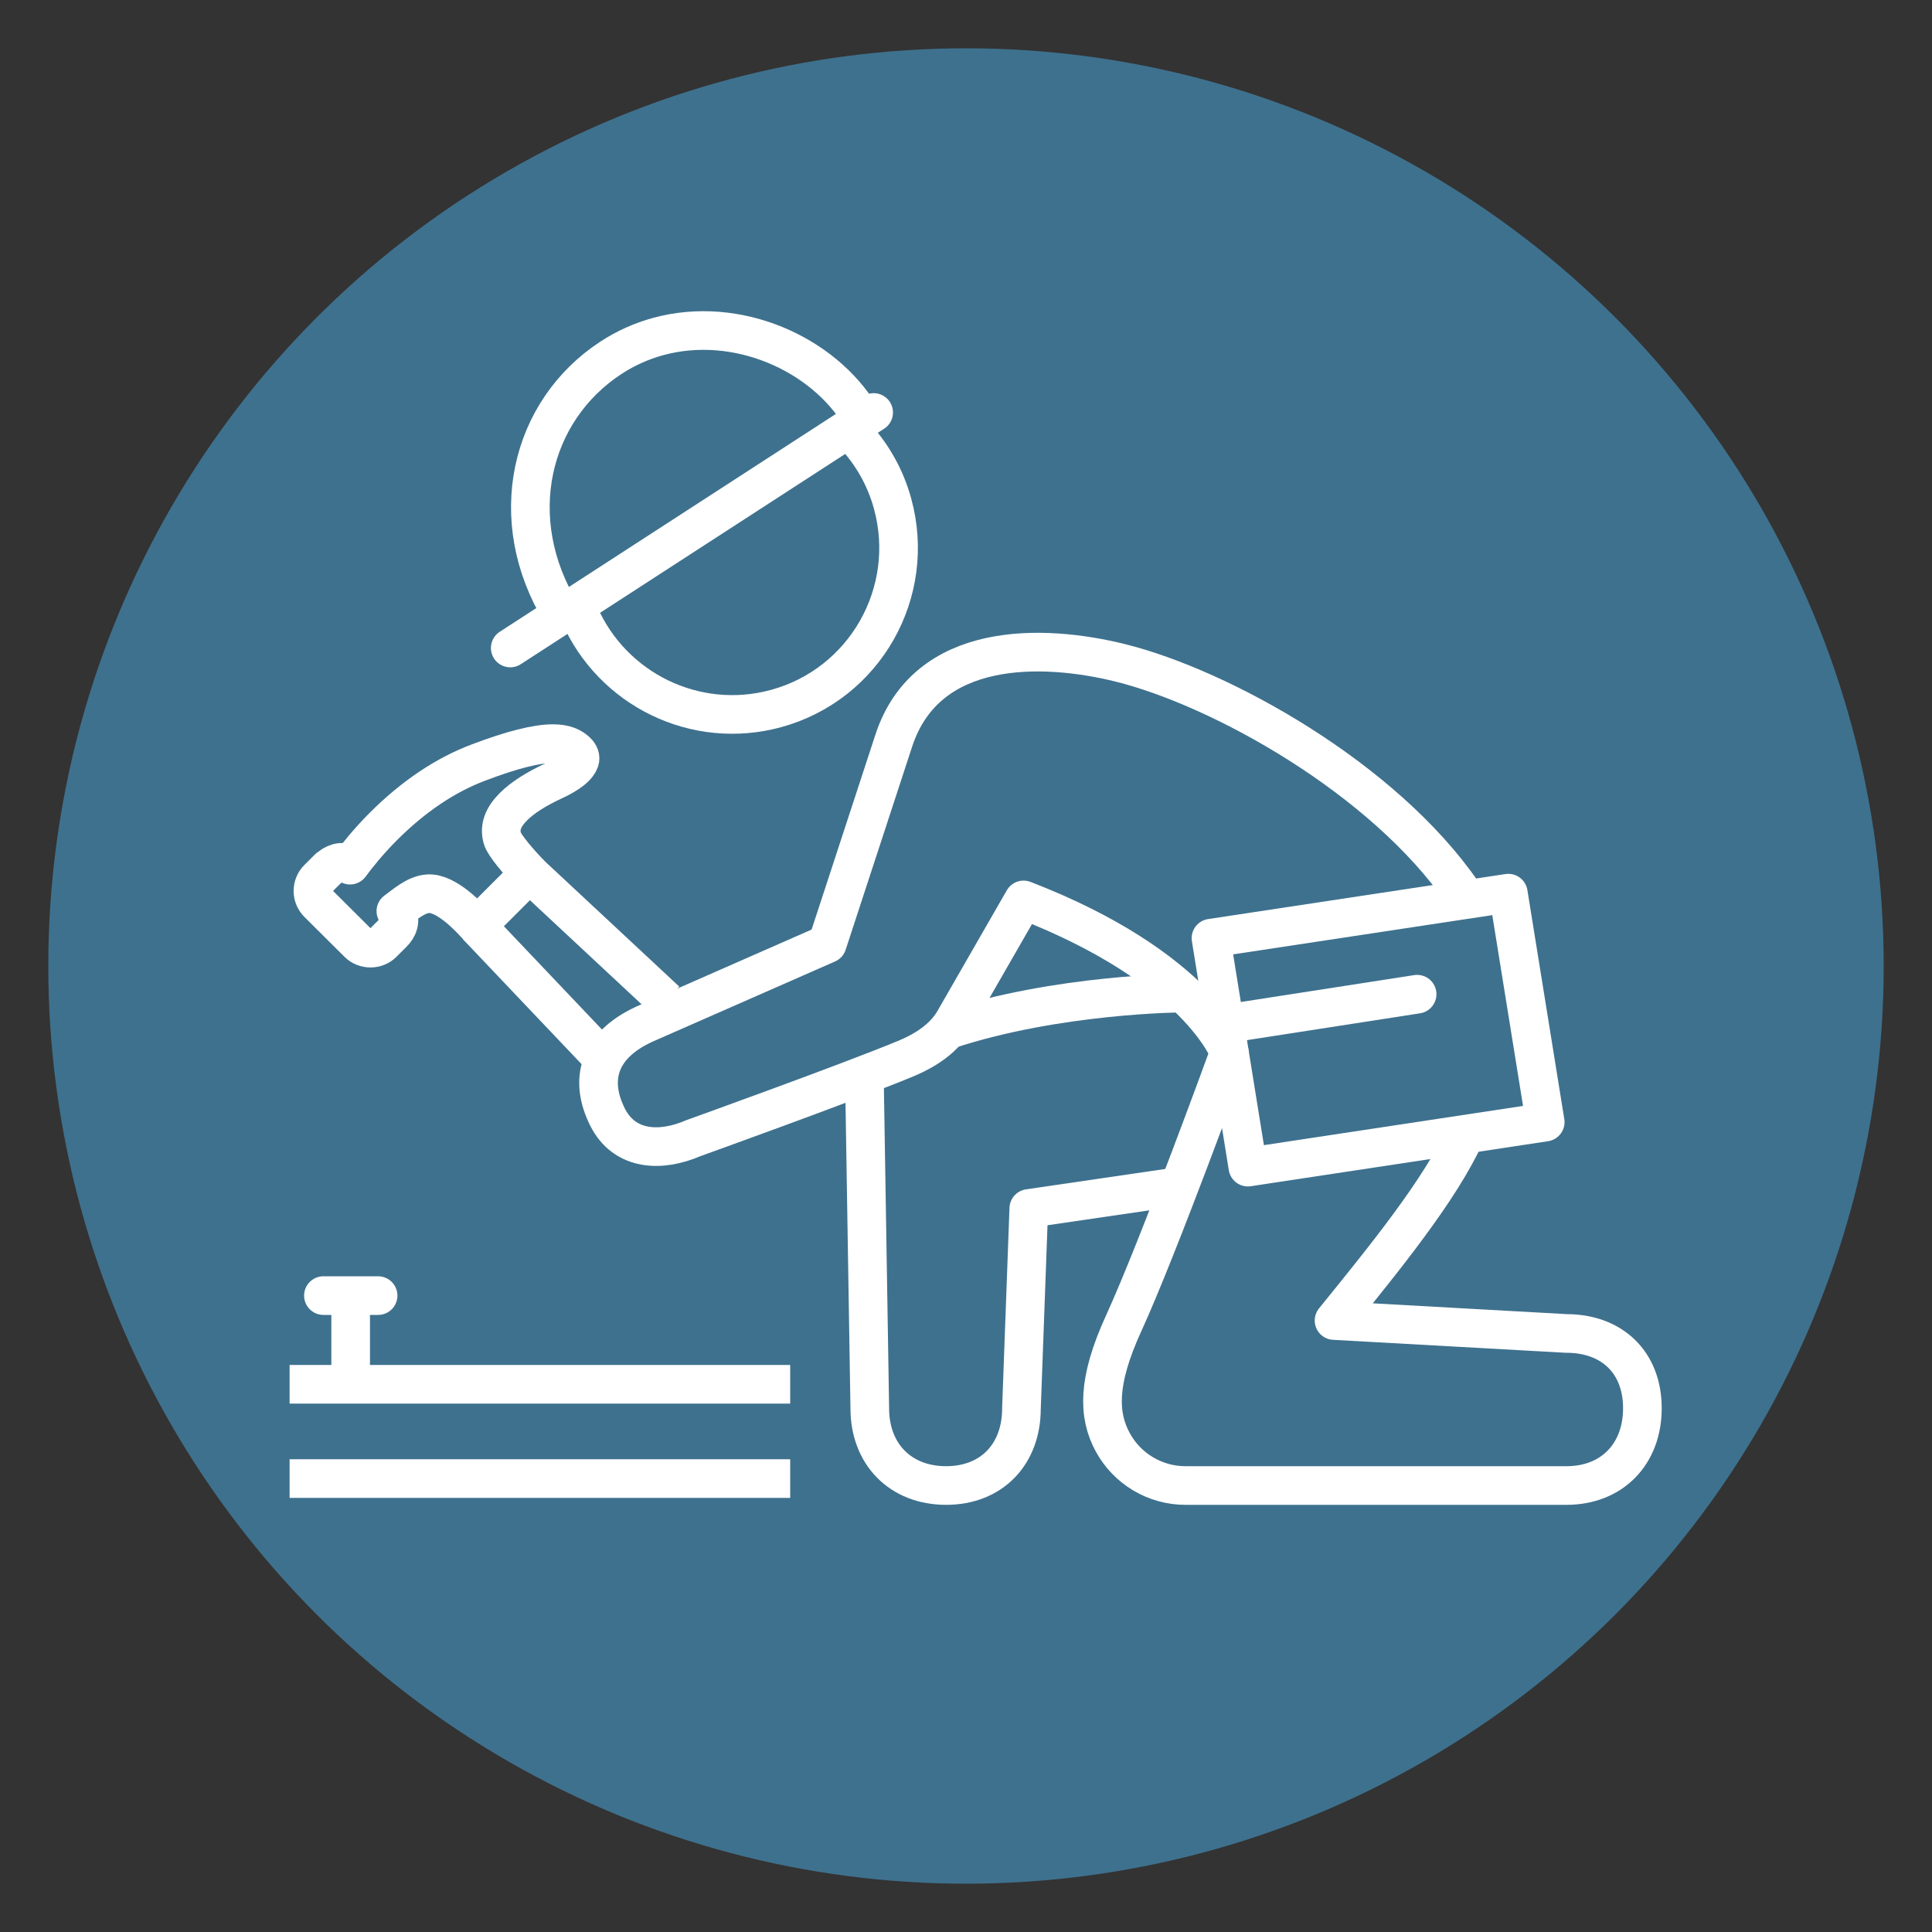
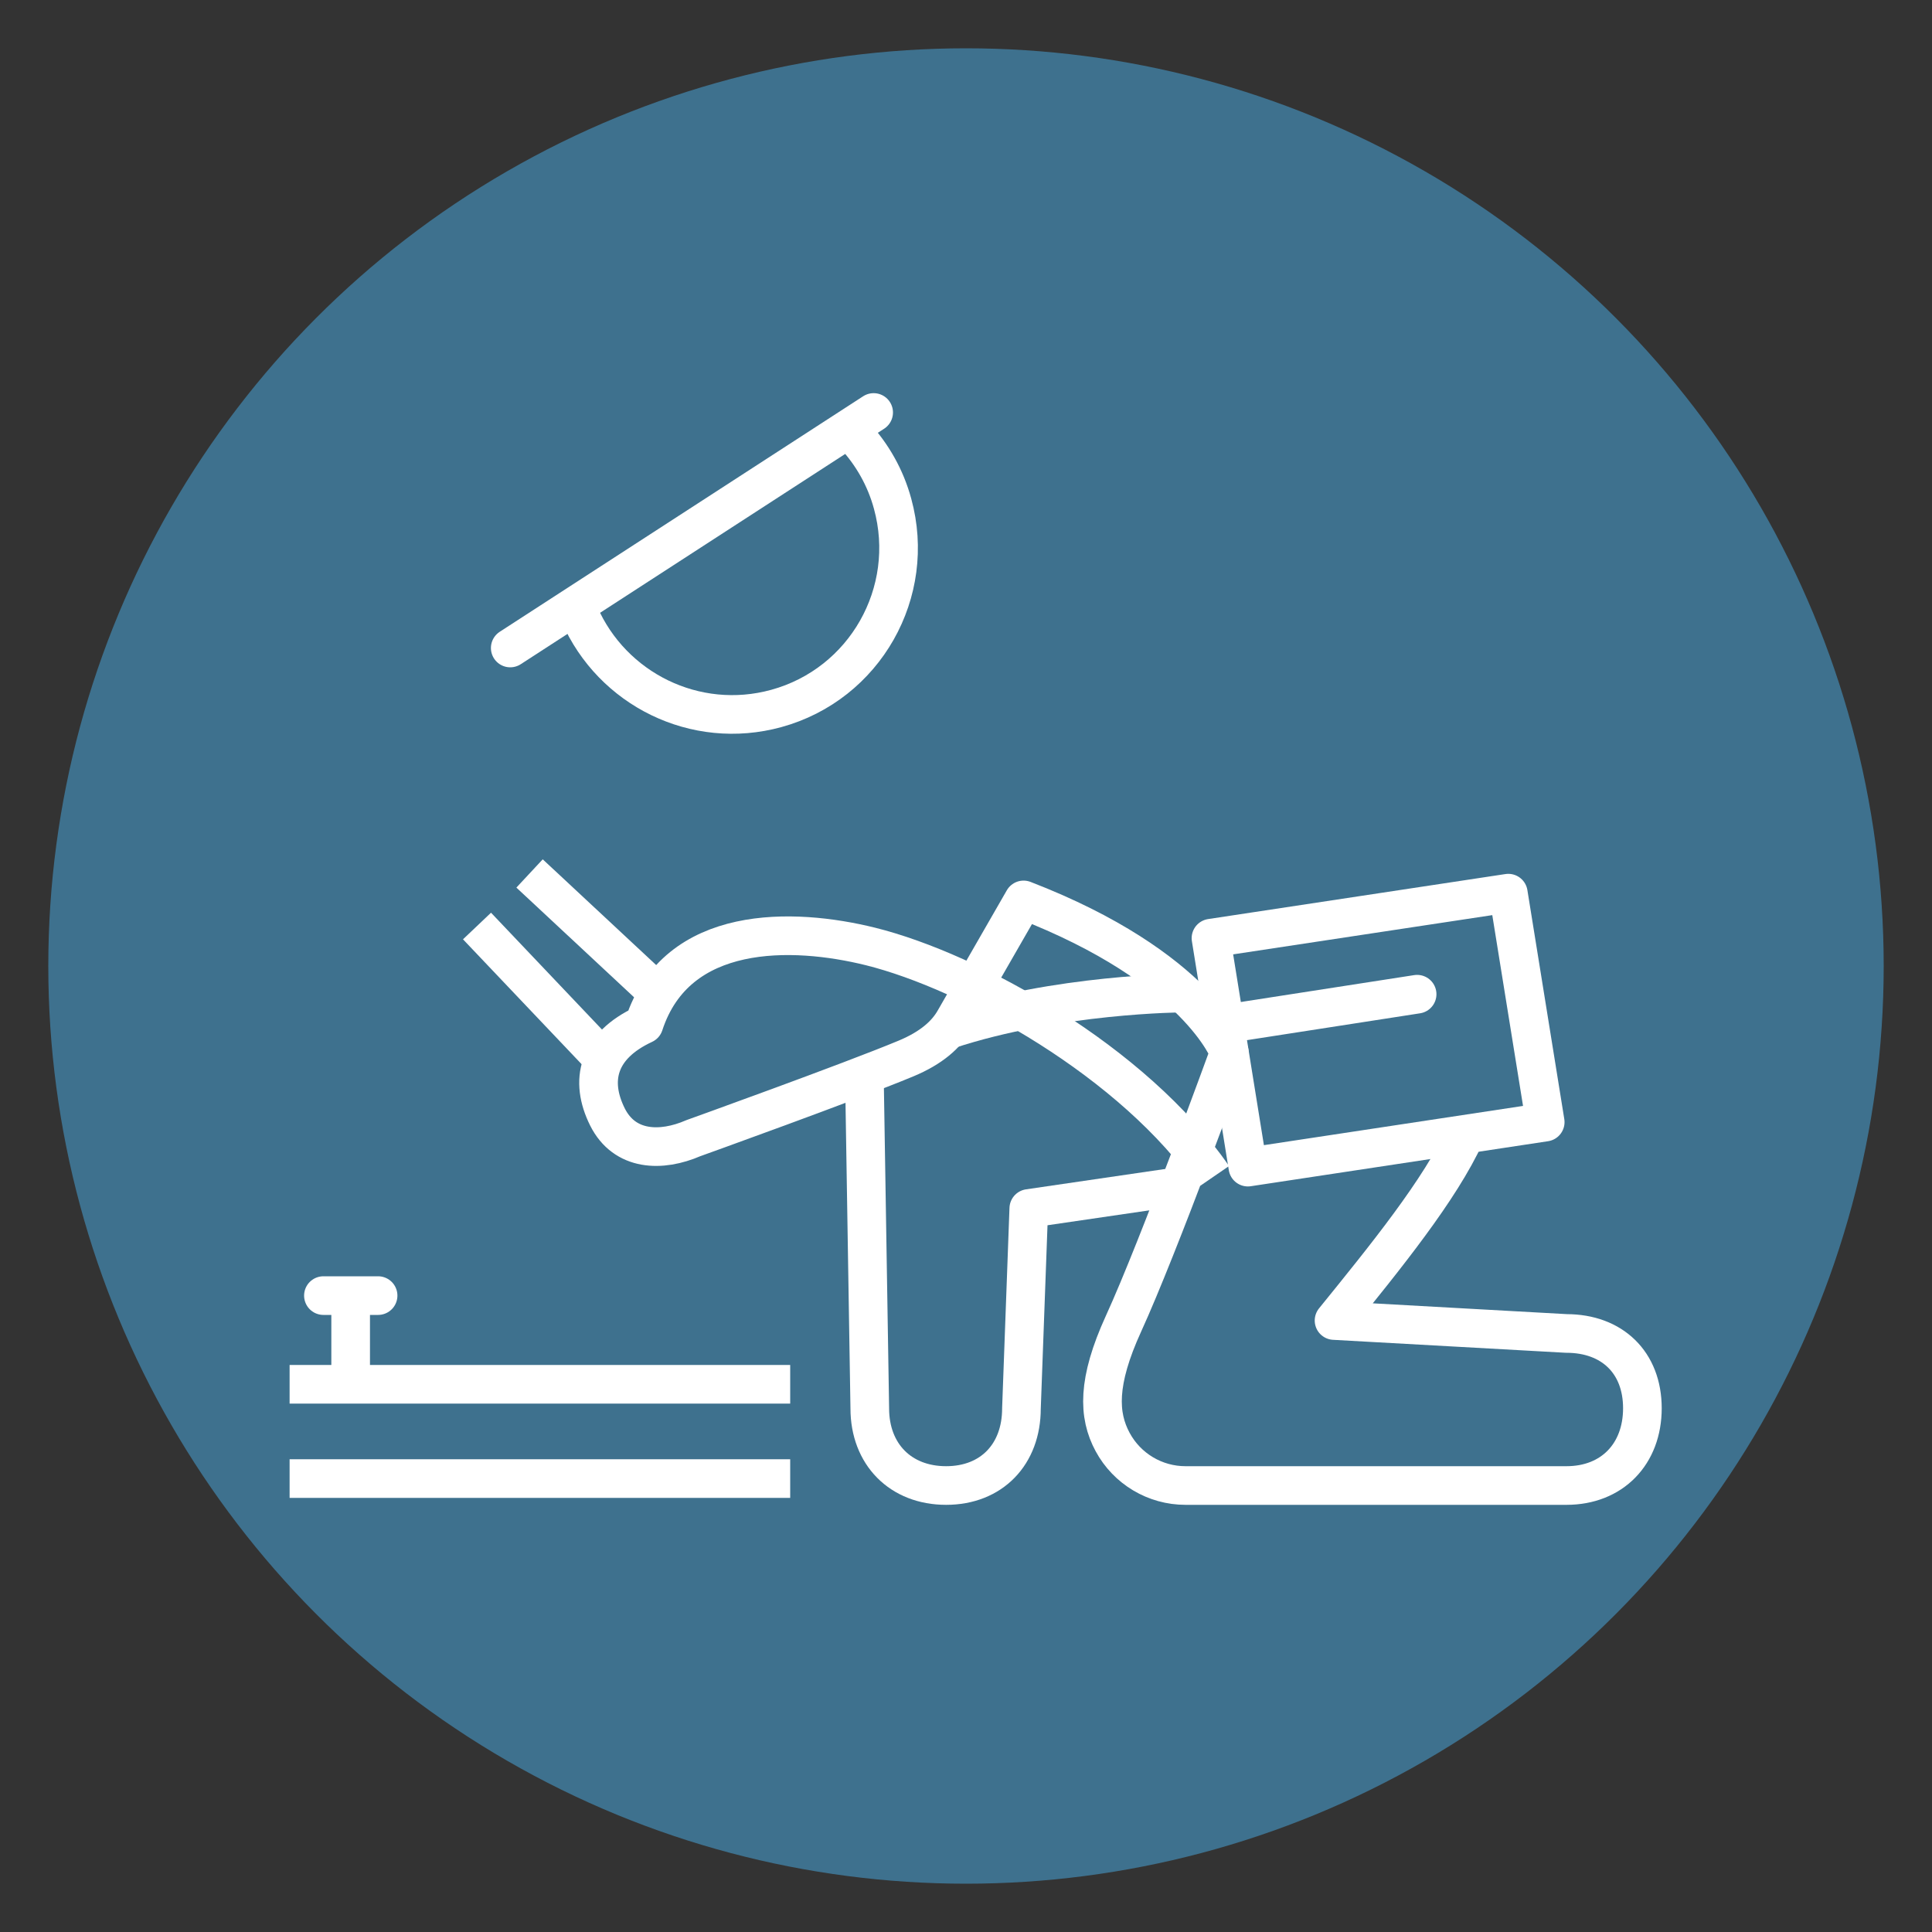
<svg xmlns="http://www.w3.org/2000/svg" id="Layer_1" viewBox="0 0 100 100">
  <rect x="0" y="0" width="100" height="100" fill="#333333" stroke="none" />
  <defs>
    <style>.cls-1{stroke-linecap:round;}.cls-1,.cls-2{fill:none;stroke:#fff;stroke-linejoin:round;stroke-width:2px;}.cls-3{fill:#3e718e;stroke-width:0px;}</style>
  </defs>
  <circle class="cls-3" cx="50" cy="50" r="47.5" />
  <line class="cls-1" x1="64" y1="52.91" x2="73.35" y2="51.46" />
  <polygon class="cls-2" points="64.59 60.41 79.98 58.08 78.07 46.23 62.68 48.56 64.59 60.41" />
-   <path class="cls-2" d="M17,44.94l-.54.54c-.35.35-.35.92,0,1.27l2.08,2.07c.34.34.93.34,1.27,0l.54-.54c.2-.2.48-.64.14-1.12.43-.31,1.03-.86,1.66-.9.95-.07,2.16,1.24,2.54,1.66l2.72-2.72c-.56-.58-1.31-1.45-1.41-1.81-.16-.57.03-1.09.58-1.64.46-.46,1.15-.9,2.05-1.32,1.15-.53,1.36-.94,1.39-1.13.02-.15-.05-.3-.23-.45-.2-.17-.52-.36-1.17-.36-.85,0-2.12.32-3.86.98-1.72.65-3.37,1.76-4.92,3.31-.77.77-1.4,1.56-1.72,2-.39-.32-.89-.05-1.09.15Z" />
  <path class="cls-2" d="M60.83,61.44l-7.58,1.11-.38,10.35c0,2.37-1.54,3.99-3.9,3.99s-3.95-1.62-3.95-3.99l-.28-17.26" />
  <path class="cls-2" d="M49.07,53.3c5.66-1.87,12.16-1.9,12.16-1.9" />
  <line class="cls-2" x1="30.92" y1="54.49" x2="24.69" y2="47.93" />
  <line class="cls-2" x1="34.48" y1="51.8" x2="27.41" y2="45.21" />
  <line class="cls-2" x1="40.9" y1="71.65" x2="14.99" y2="71.65" />
  <line class="cls-2" x1="40.9" y1="76.53" x2="14.99" y2="76.53" />
  <line class="cls-2" x1="18.15" y1="71.65" x2="18.15" y2="67.06" />
  <line class="cls-1" x1="19.57" y1="67.06" x2="16.74" y2="67.06" />
-   <path class="cls-2" d="M75.85,58.72c-1.31,2.87-4.15,6.36-6.8,9.63l12.03.67c2.36,0,3.93,1.5,3.93,3.87s-1.57,4-3.93,4h-19.72c-1.57,0-3.02-.86-3.77-2.25-.75-1.39-.81-3.12.56-6.12,1.84-4.02,5.48-14.04,5.48-14.04,0,0-1.61-4.41-10.65-7.9,0,0-2.64,4.59-3.57,6.21-.43.76-1.2,1.45-2.52,2-2.93,1.22-11,4.12-11,4.12-1.66.72-3.56.68-4.45-1.1-.93-1.87-.52-3.67,1.89-4.79l9.49-4.17,3.44-10.51c1.7-5.2,7.7-5.03,11.73-4.03,5.19,1.29,13.63,5.96,17.73,11.93" />
+   <path class="cls-2" d="M75.85,58.72c-1.31,2.87-4.15,6.36-6.8,9.63l12.03.67c2.36,0,3.93,1.5,3.93,3.87s-1.57,4-3.93,4h-19.72c-1.57,0-3.02-.86-3.77-2.25-.75-1.39-.81-3.12.56-6.12,1.84-4.02,5.48-14.04,5.48-14.04,0,0-1.61-4.41-10.65-7.9,0,0-2.64,4.59-3.57,6.21-.43.76-1.2,1.45-2.52,2-2.93,1.22-11,4.12-11,4.12-1.66.72-3.56.68-4.45-1.1-.93-1.87-.52-3.67,1.89-4.79c1.7-5.2,7.7-5.03,11.73-4.03,5.19,1.29,13.63,5.96,17.73,11.93" />
  <path class="cls-2" d="M44.25,22.55c.89.97,1.58,2.16,1.95,3.52,1.26,4.59-1.43,9.34-6.02,10.6-4.19,1.15-8.5-1-10.19-4.88" />
-   <path class="cls-2" d="M29.06,31.75c-2.99-4.88-1.63-10.49,2.56-13.23.78-.51,1.6-.87,2.44-1.1,4.09-1.12,8.54.89,10.48,4.1" />
  <line class="cls-1" x1="45.22" y1="21.35" x2="26.41" y2="33.54" />
</svg>